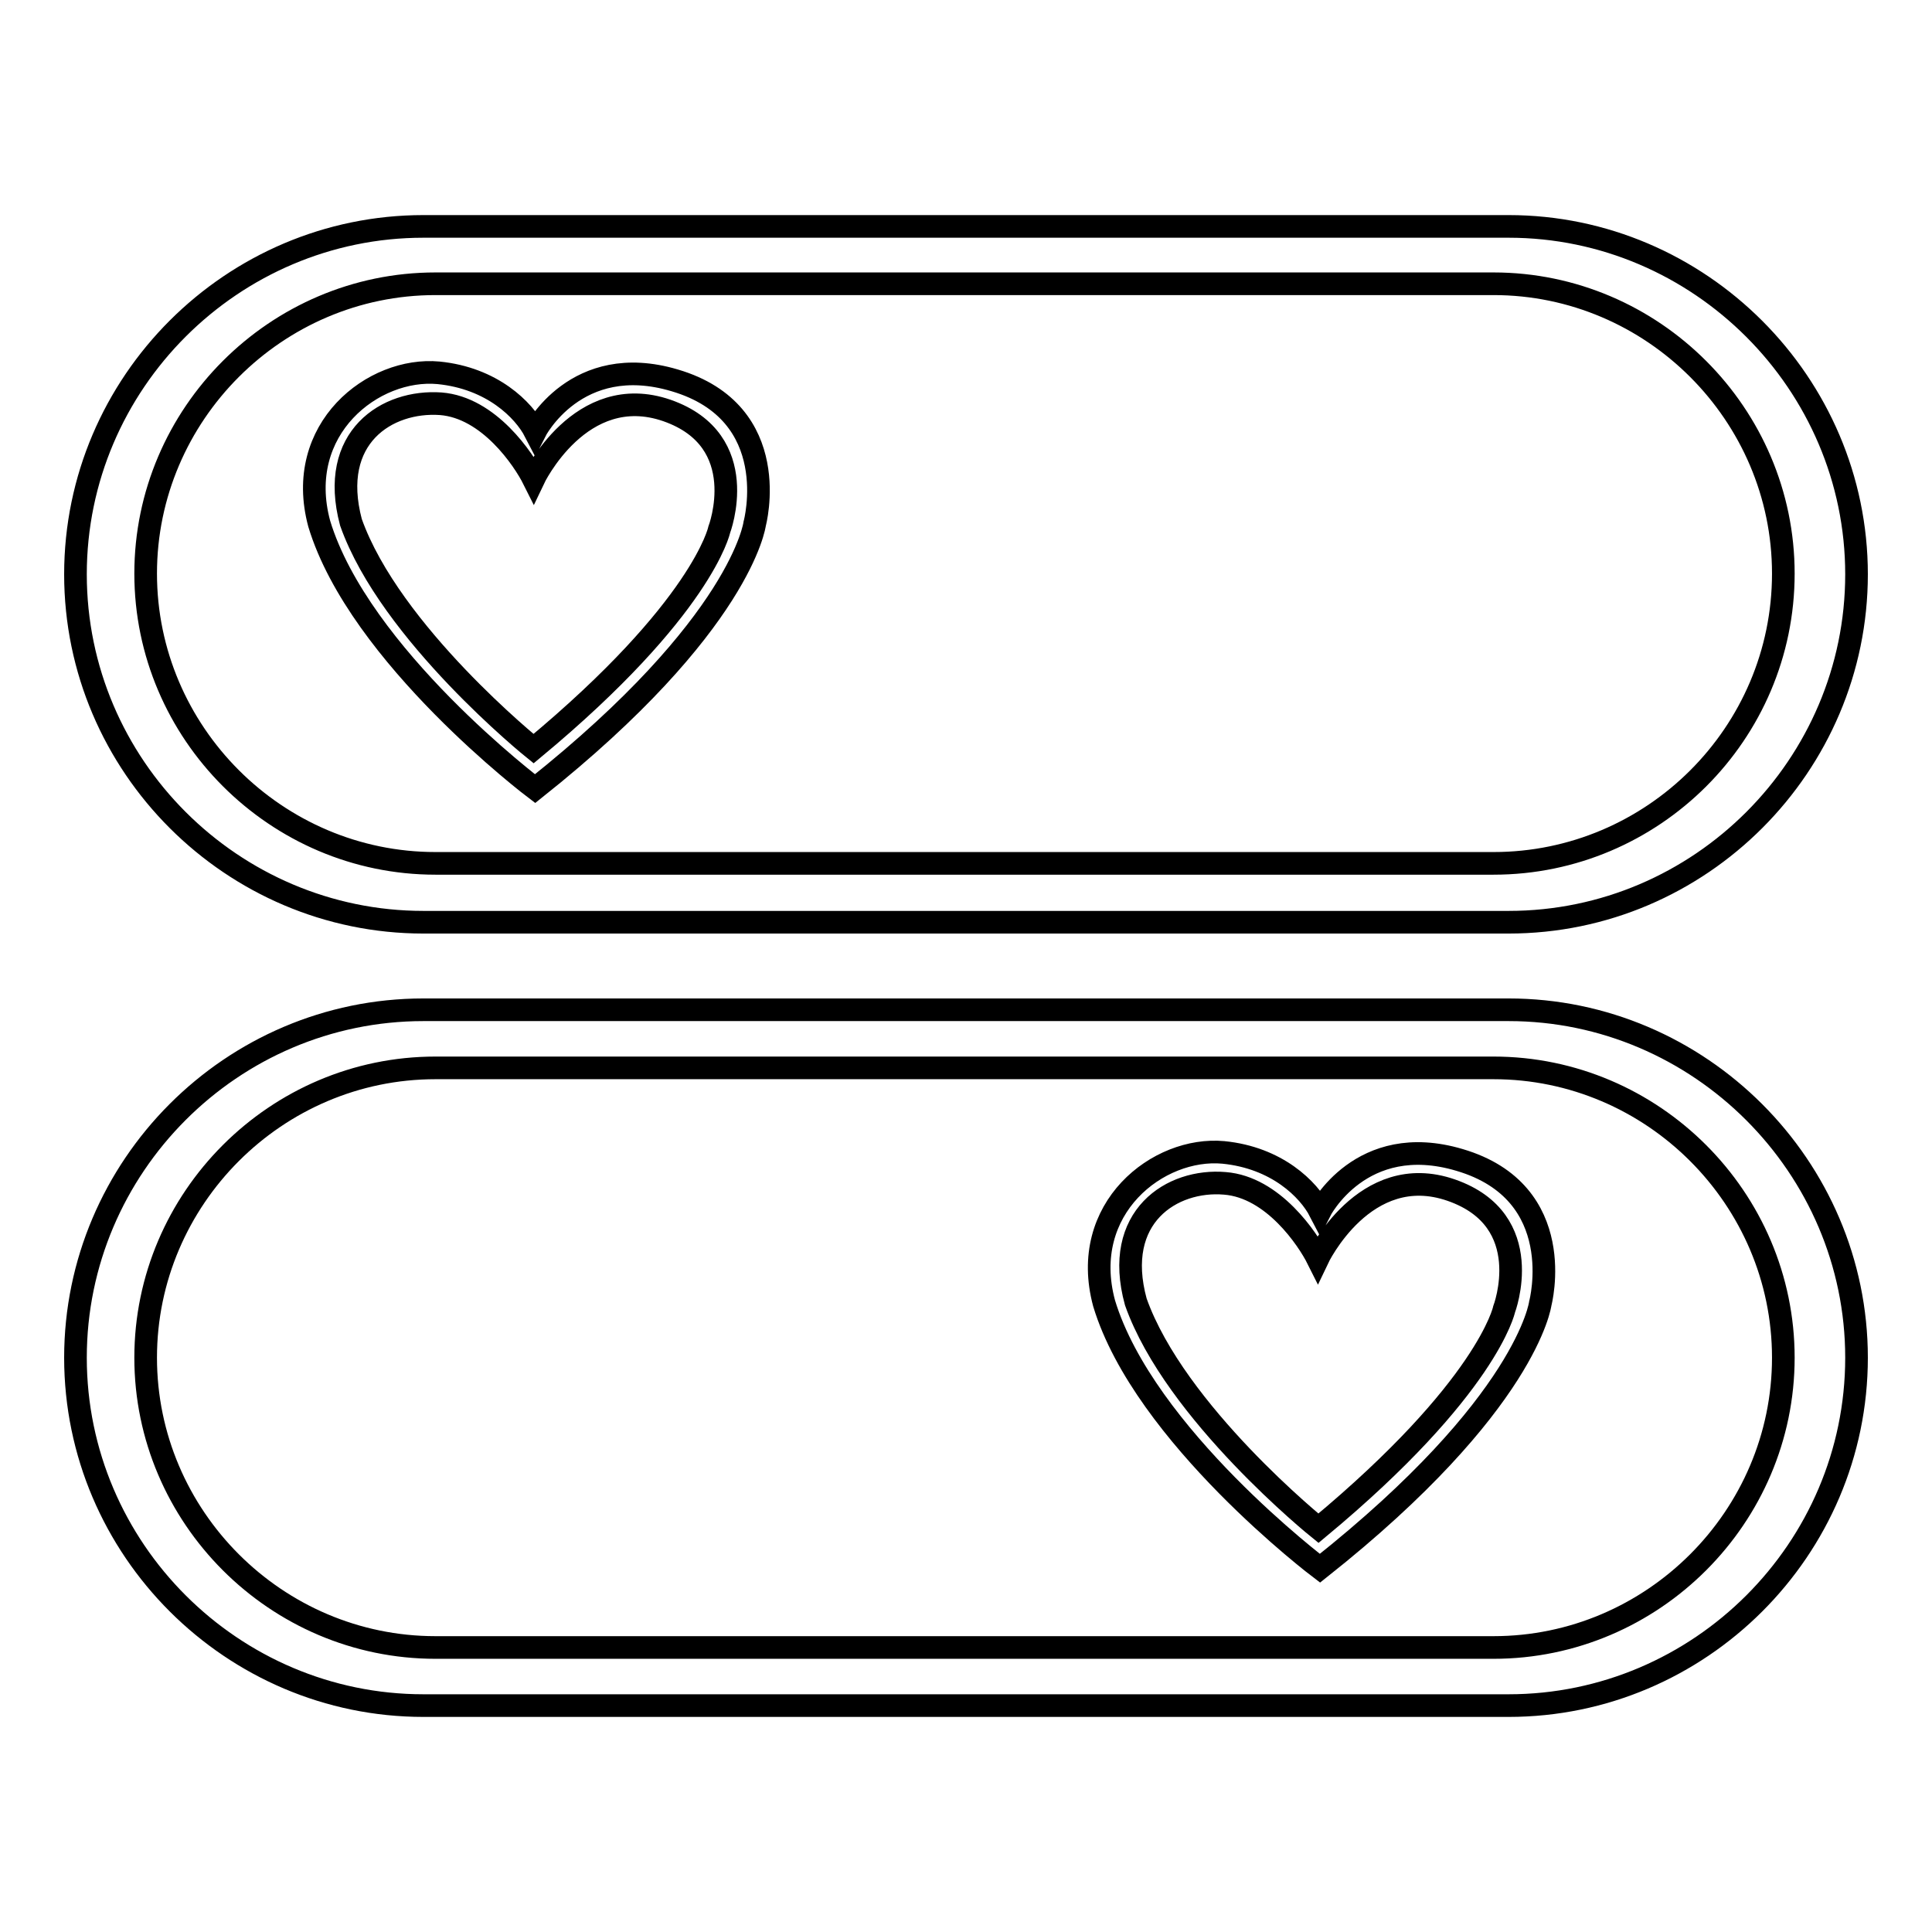
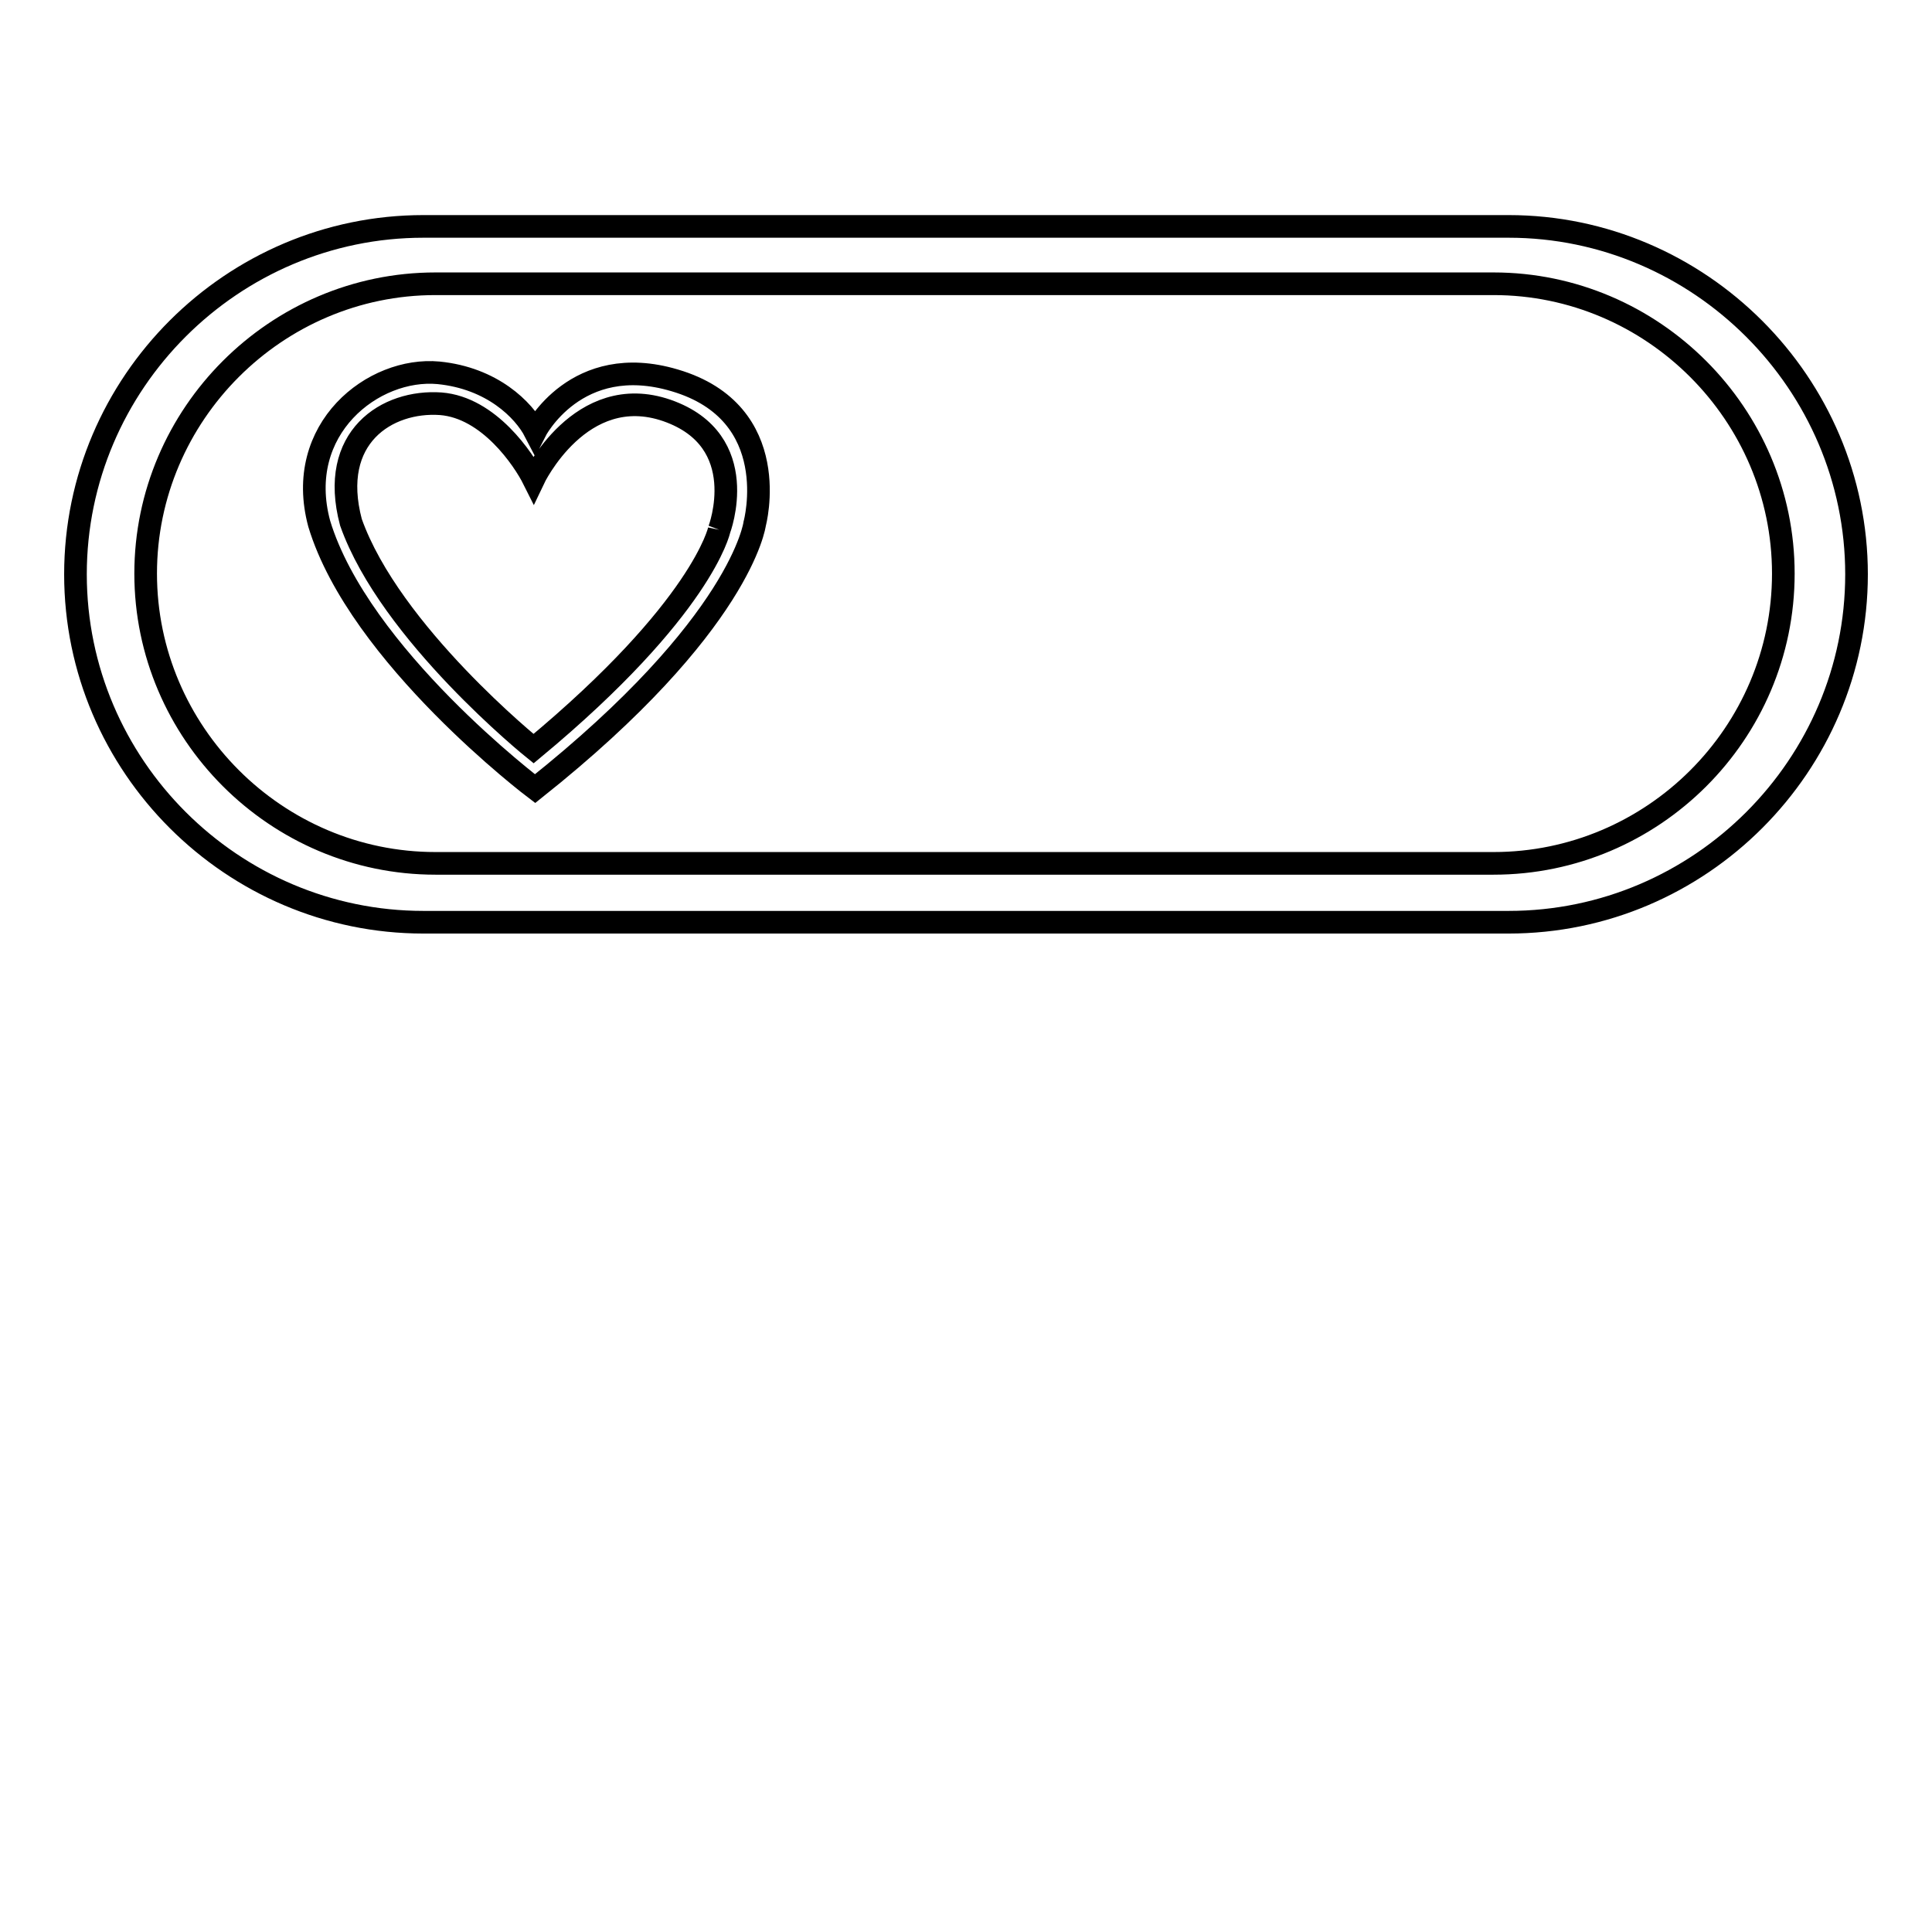
<svg xmlns="http://www.w3.org/2000/svg" version="1.1" x="0px" y="0px" viewBox="0 0 256 256" enable-background="new 0 0 256 256" xml:space="preserve">
  <g>
    <g>
-       <path stroke-width="3" fill-opacity="0" stroke="#000000" d="M89.4,50.4c-13.1-3.9-18.5,6.8-18.5,6.8c-1.5-2.9-5.7-7.1-12.8-7.8c-8.6-0.8-19.2,7.4-15.8,20c5.3,17.5,28.6,35.1,28.6,35.1C98.3,82.7,100,69.4,100,69.4S104,54.7,89.4,50.4z M95.3,70.2c0,0-2.2,10.4-24.6,29c0,0-19-15.3-24.2-30C43.5,57.9,51.3,53,58.4,53.5c6.4,0.5,11,7.4,12.3,10c0,0,6.2-13.1,17.7-9.1C99.8,58.4,95.3,70.2,95.3,70.2z" />
+       <path stroke-width="3" fill-opacity="0" stroke="#000000" d="M89.4,50.4c-13.1-3.9-18.5,6.8-18.5,6.8c-1.5-2.9-5.7-7.1-12.8-7.8c-8.6-0.8-19.2,7.4-15.8,20c5.3,17.5,28.6,35.1,28.6,35.1C98.3,82.7,100,69.4,100,69.4S104,54.7,89.4,50.4z M95.3,70.2c0,0-2.2,10.4-24.6,29c0,0-19-15.3-24.2-30C43.5,57.9,51.3,53,58.4,53.5c6.4,0.5,11,7.4,12.3,10c0,0,6.2-13.1,17.7-9.1C99.8,58.4,95.3,70.2,95.3,70.2" />
      <path stroke-width="3" fill-opacity="0" stroke="#000000" d="M199.9,30H56.1C30.8,30,10,50.7,10,76.1s20.8,46.1,46.1,46.1h143.8c25.4,0,46.1-20.8,46.1-46.1S225.2,30,199.9,30z M197.9,114.4H57.7c-21.1,0-38.4-17.3-38.4-38.4c0-21.1,17.3-38.4,38.4-38.4h140.2c21.1,0,38.4,17.3,38.4,38.4C236.3,97.2,219,114.4,197.9,114.4z" />
-       <path stroke-width="3" fill-opacity="0" stroke="#000000" d="M193.4,153.7c-13.1-3.9-18.5,6.8-18.5,6.8c-1.5-2.9-5.7-7.1-12.8-7.8c-8.6-0.8-19.2,7.4-15.8,20c5.3,17.5,28.6,35.1,28.6,35.1c27.5-21.8,29.2-35.1,29.2-35.1S208,158,193.4,153.7z M199.3,173.5c0,0-2.2,10.4-24.6,29c0,0-19-15.3-24.2-30c-3.1-11.3,4.8-16.3,11.8-15.7c6.4,0.5,11,7.4,12.3,10c0,0,6.2-13.1,17.7-9.1C203.8,161.7,199.3,173.5,199.3,173.5z" />
-       <path stroke-width="3" fill-opacity="0" stroke="#000000" d="M199.9,133.8H56.1c-25.4,0-46.1,20.8-46.1,46.1c0,25.4,20.8,46.1,46.1,46.1h143.8c25.3,0,46.1-20.7,46.1-46.1C246,154.6,225.2,133.8,199.9,133.8z M197.9,218.3H57.7c-21.1,0-38.4-17.3-38.4-38.4c0-21.1,17.3-38.4,38.4-38.4h140.2c21.1,0,38.4,17.3,38.4,38.4C236.3,201,219,218.3,197.9,218.3z" />
    </g>
  </g>
</svg>